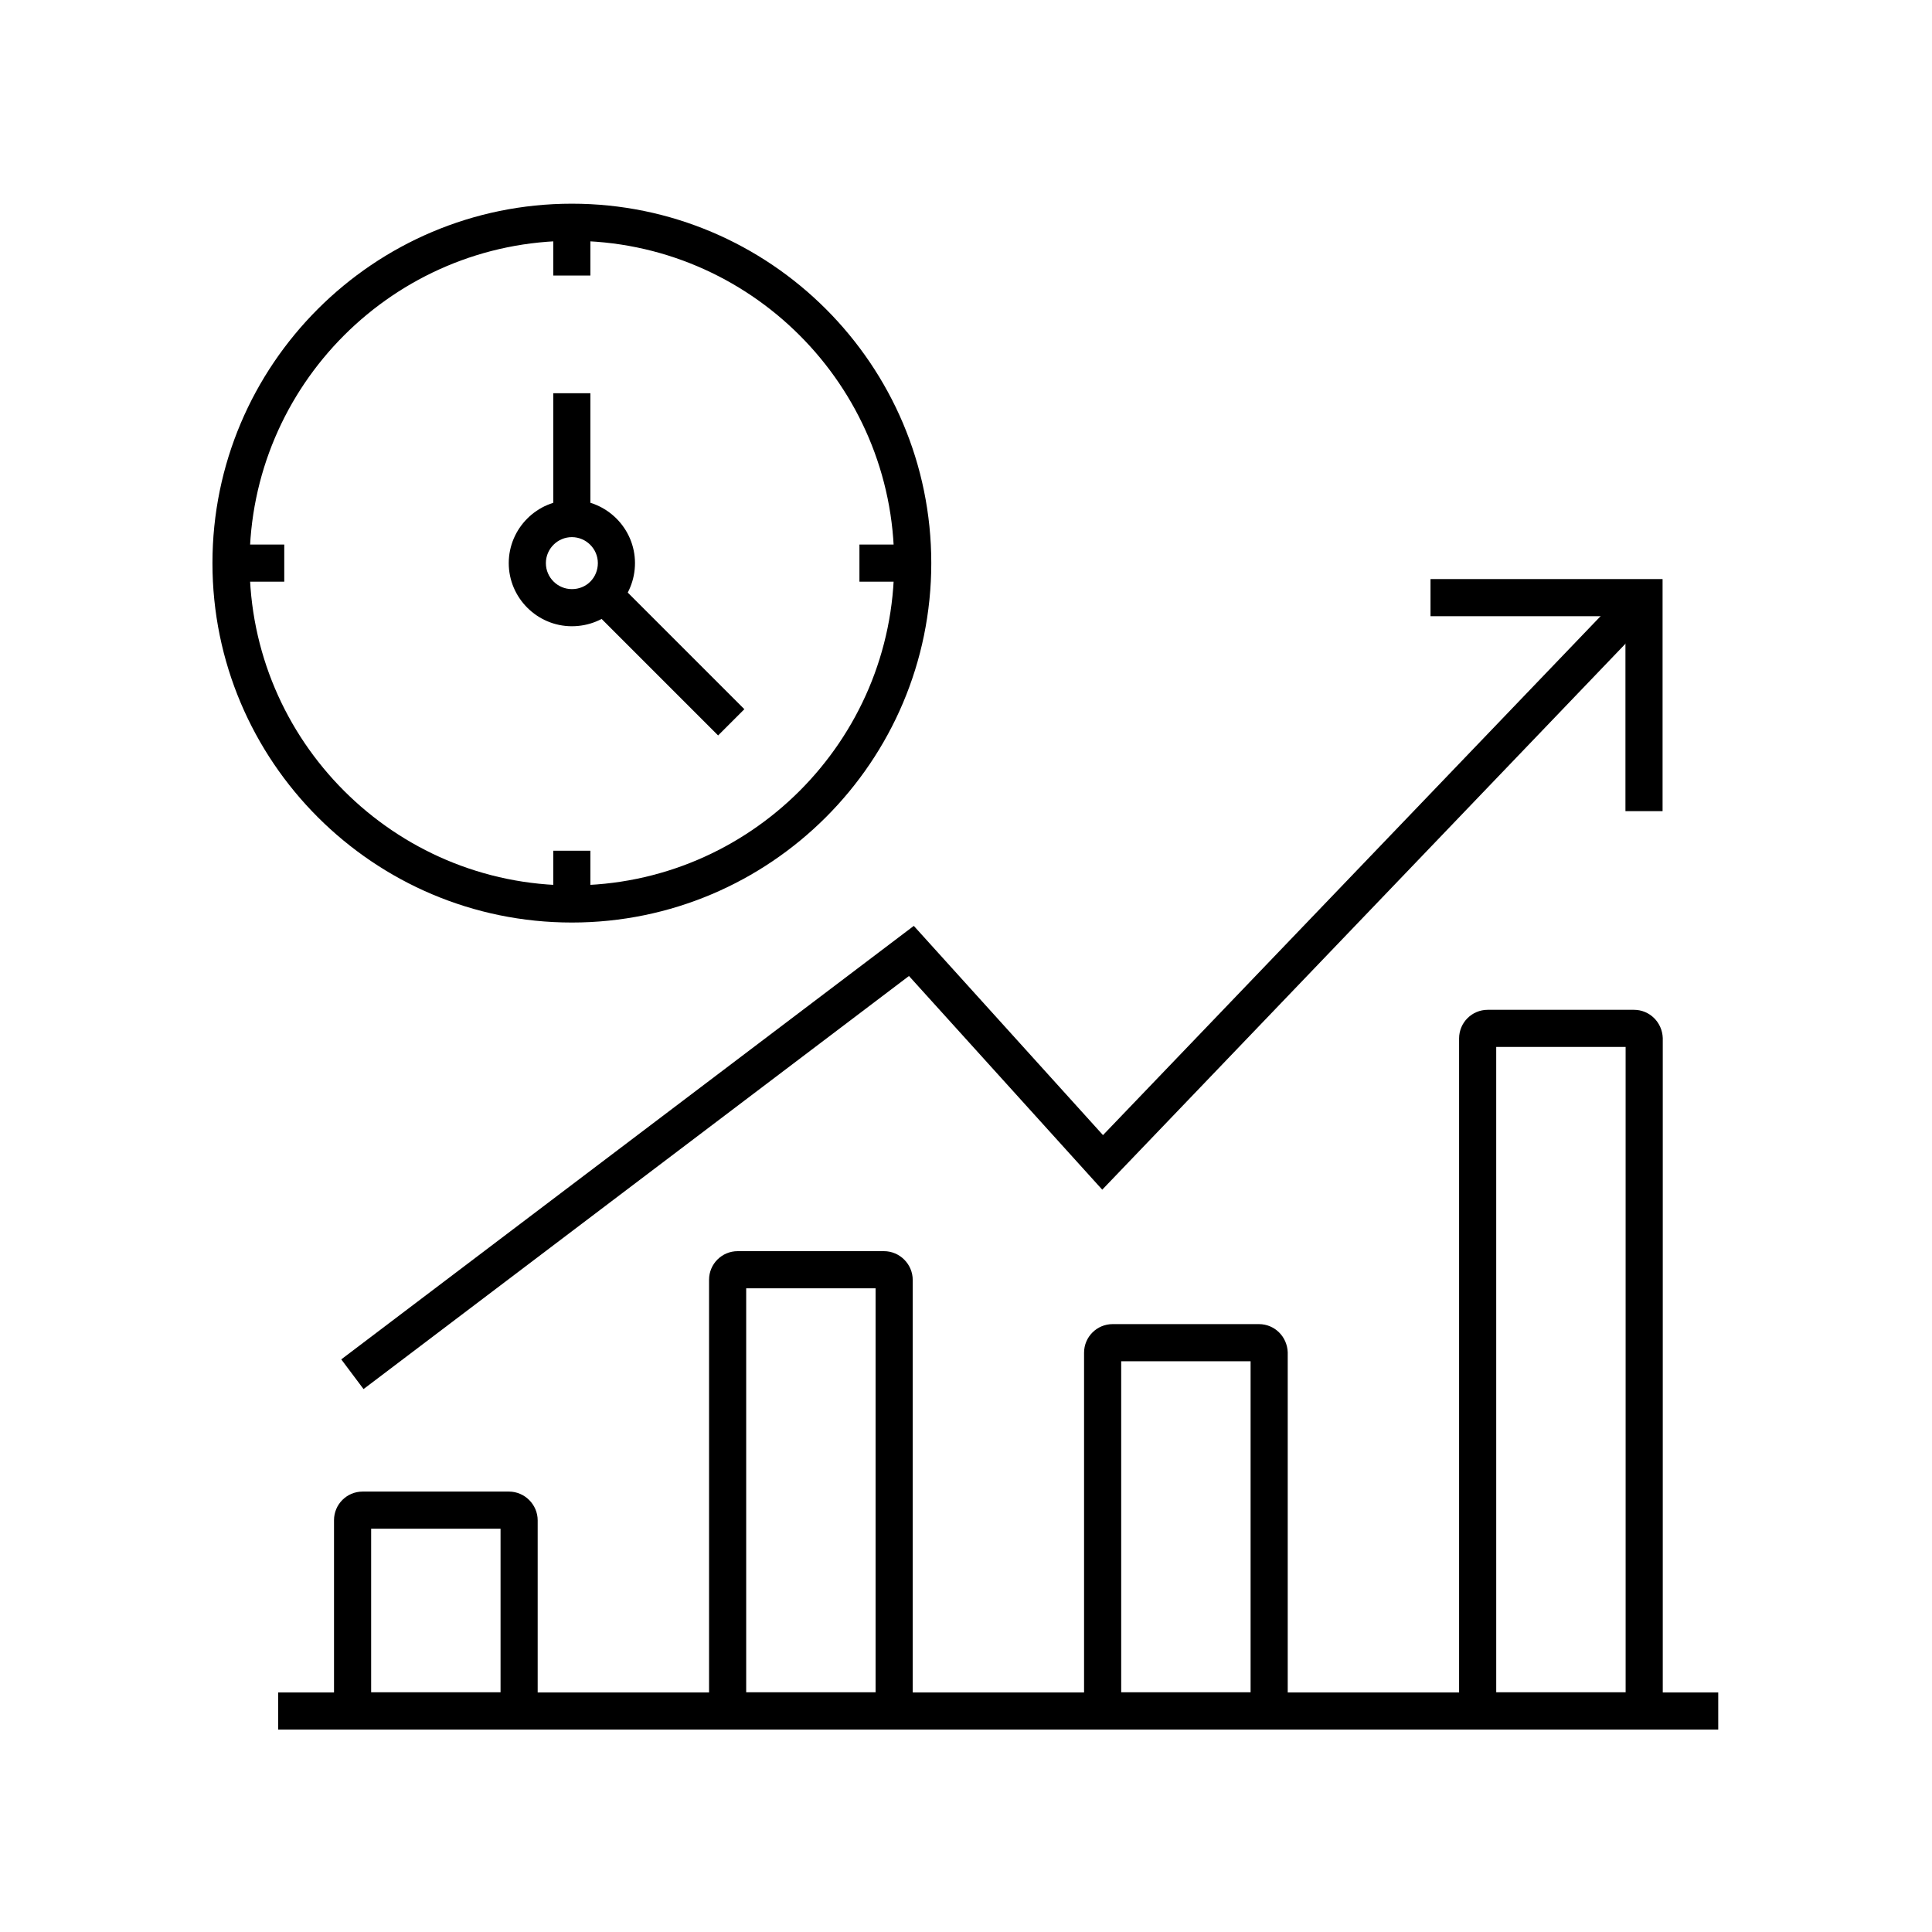
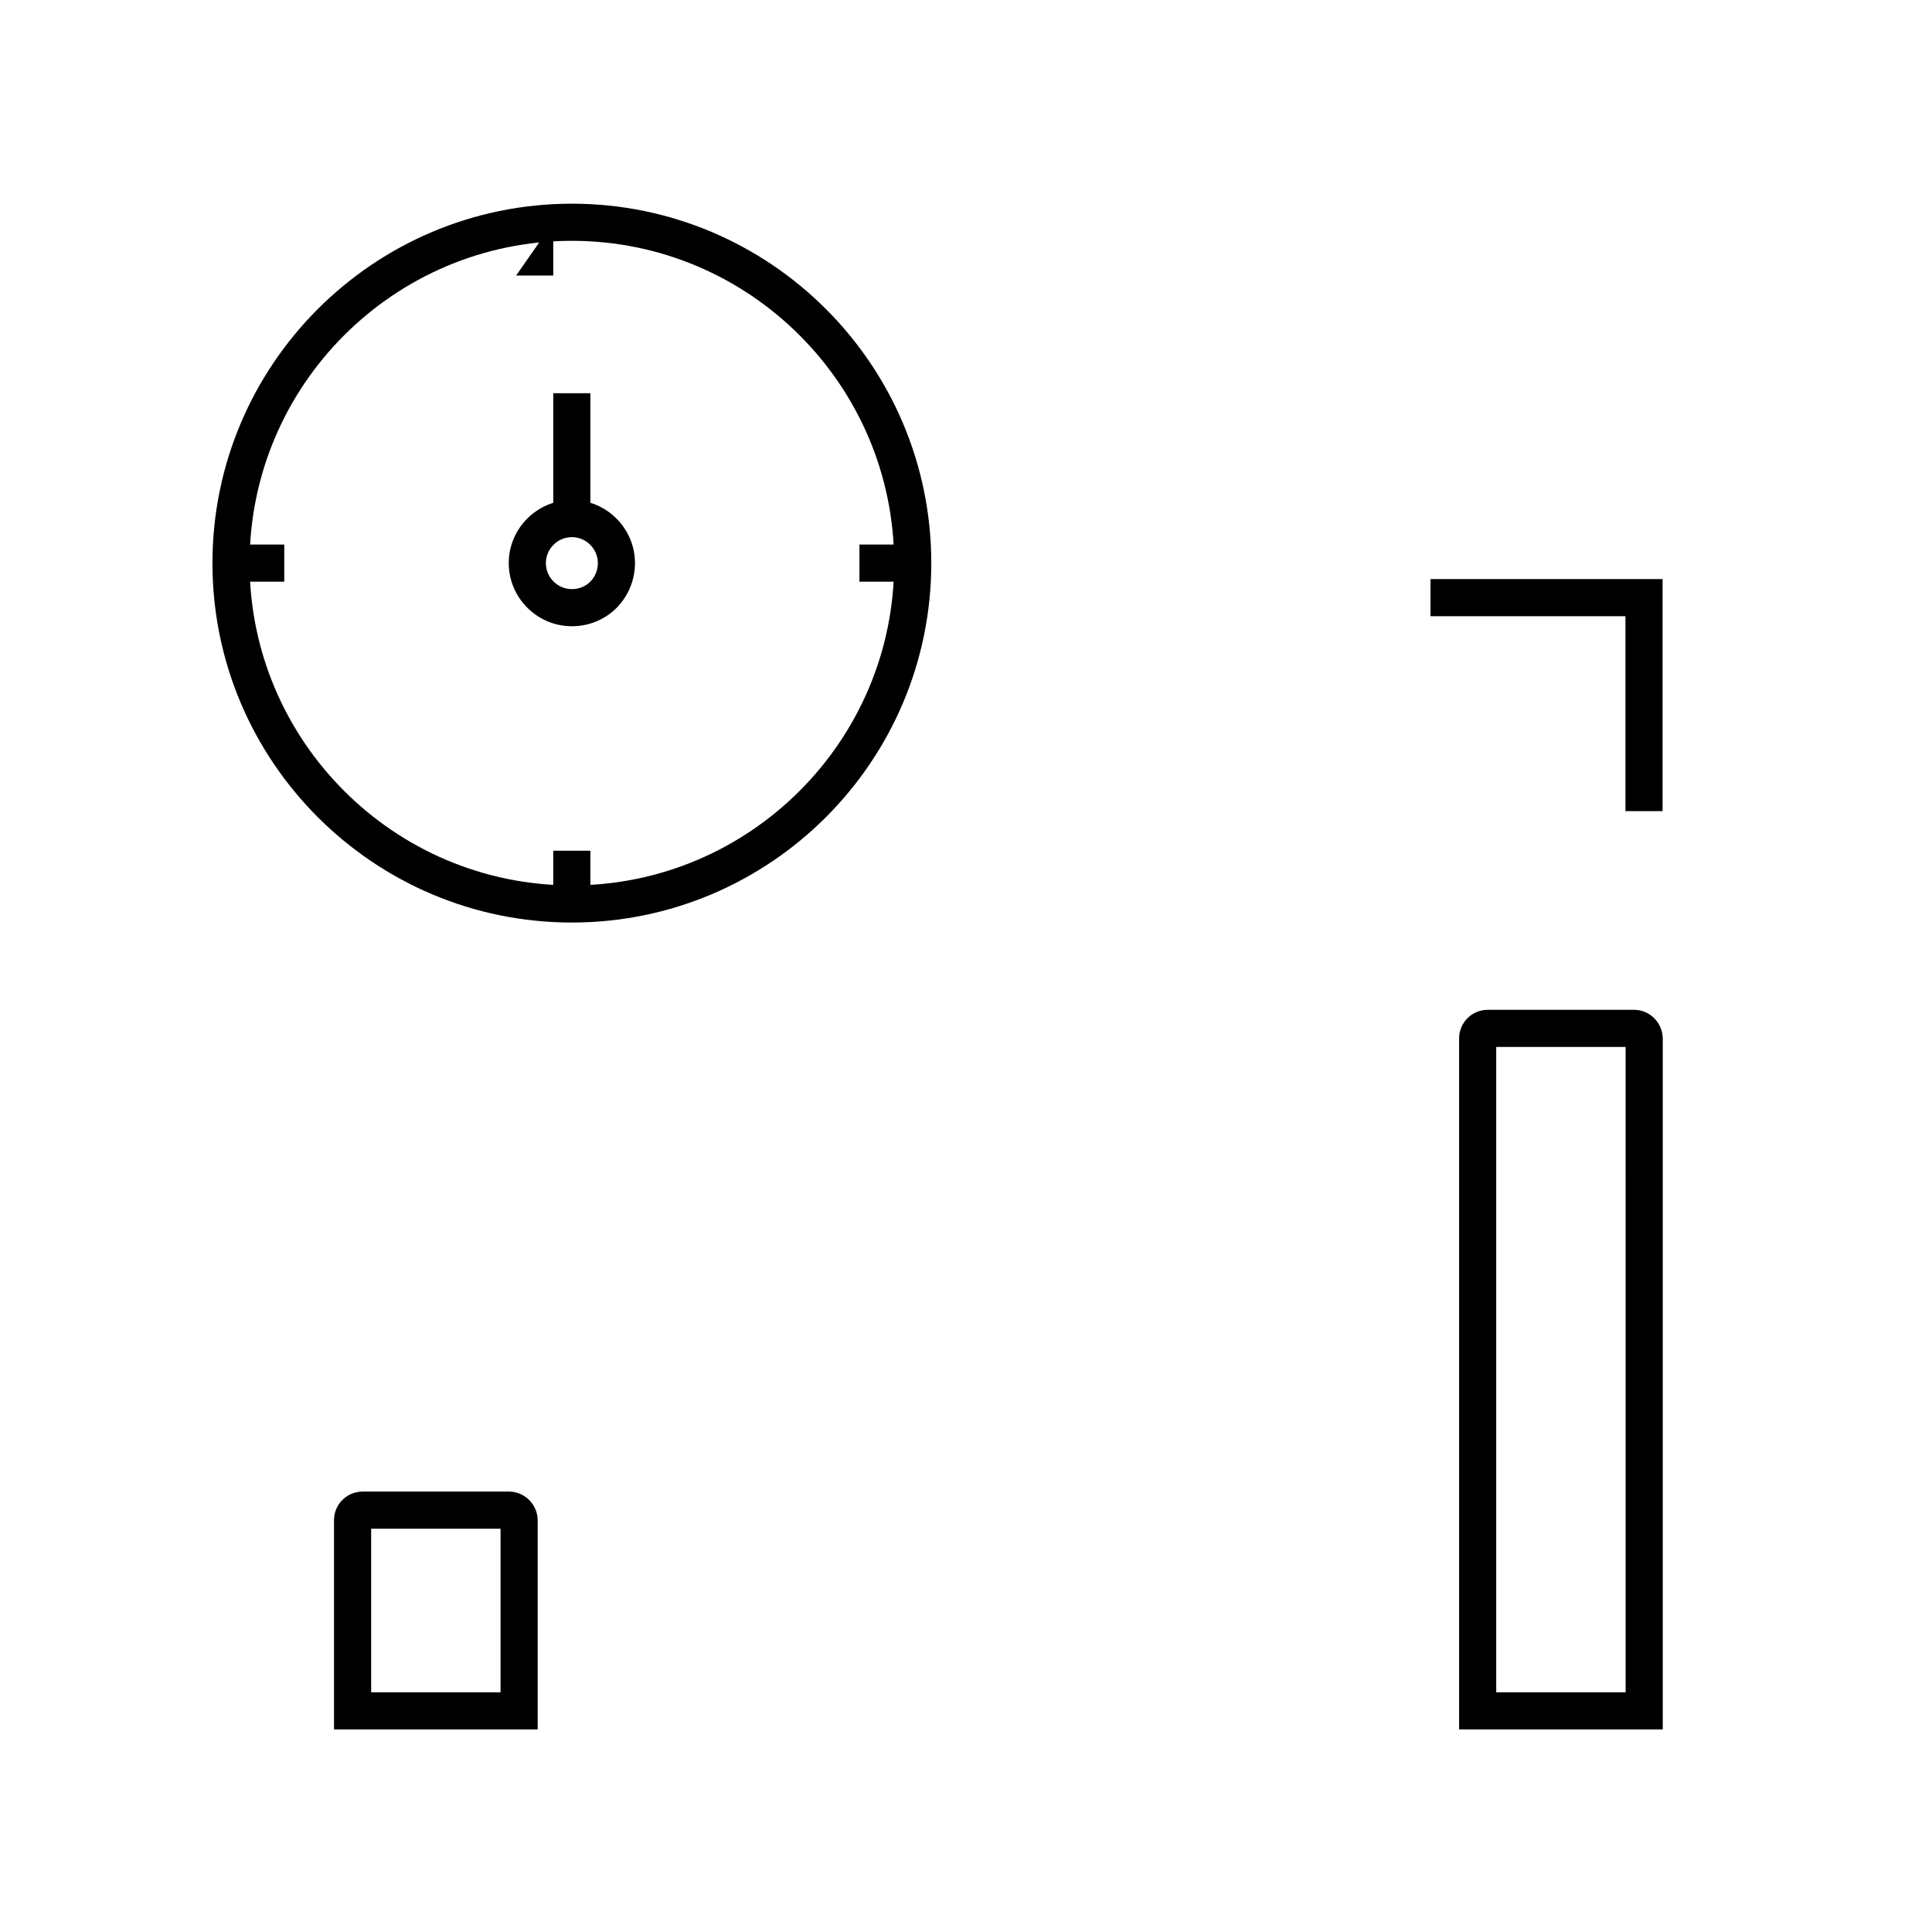
<svg xmlns="http://www.w3.org/2000/svg" fill="#000000" width="800px" height="800px" version="1.1" viewBox="144 144 512 512">
  <g>
    <path d="m584.6 358.96h-9.84v-51.66h-51.66v-9.84h61.5z" />
    <path d="m286.49 602.31h-53.973v-55.449c0-4.184 3.394-7.578 7.578-7.578h38.77c4.184 0 7.625 3.445 7.625 7.625zm-44.133-9.84h34.293v-43.344h-34.293z" />
-     <path d="m385.88 602.31h-53.973v-119.16c0-4.184 3.394-7.578 7.578-7.578h38.77c4.184 0 7.625 3.445 7.625 7.625zm-44.133-9.84h34.293v-107.06h-34.293z" />
    <path d="m584.65 602.31h-53.973v-183.12c0-4.184 3.394-7.578 7.578-7.578h38.77c4.133 0 7.477 3.297 7.625 7.477zm-44.133-9.84h34.293l-0.004-171.02h-34.293z" />
-     <path d="m485.26 602.31h-53.973v-99.828c0-4.184 3.394-7.578 7.578-7.578h38.77c4.133 0 7.477 3.297 7.625 7.477zm-44.133-9.84h34.293v-87.723h-34.293z" />
-     <path d="m240.34 512.12-5.902-7.871 151.73-114.88 50.137 55.449 139.83-145.83 7.082 6.789-147.11 153.5-51.219-56.629z" />
-     <path d="m217.71 592.52h381.64v9.84h-381.64z" />
    <path d="m295.55 388.48c-52.547 0-95.25-42.707-95.25-95.25 0-52.547 42.707-95.25 95.25-95.25 52.547 0 95.25 42.707 95.25 95.25 0 52.547-42.703 95.25-95.25 95.25zm0-180.66c-47.086 0-85.41 38.328-85.41 85.41 0 47.086 38.324 85.41 85.41 85.41s85.41-38.328 85.41-85.41c0-47.086-38.324-85.41-85.41-85.41z" />
    <path d="m295.55 309.96c-9.199 0-16.727-7.527-16.727-16.727s7.527-16.727 16.727-16.727 16.727 7.527 16.727 16.727c0 4.43-1.723 8.609-4.82 11.809l-0.051 0.051c-3.148 3.148-7.379 4.867-11.855 4.867zm0-23.613c-3.789 0-6.887 3.102-6.887 6.887 0 3.789 3.102 6.887 6.887 6.887 1.871 0 3.59-0.688 4.871-1.969 1.328-1.328 2.016-3.102 2.016-4.922 0-3.785-3.098-6.883-6.887-6.883z" />
-     <path d="m307.41 298.09 33.852 33.852-6.957 6.957-33.852-33.852z" />
    <path d="m290.62 248.21h9.84v33.211h-9.84z" />
-     <path d="m290.62 202.9h9.84v14.121h-9.84z" />
+     <path d="m290.62 202.9v14.121h-9.84z" />
    <path d="m290.62 369.45h9.84v14.121h-9.84z" />
    <path d="m205.21 288.31h14.121v9.84h-14.121z" />
    <path d="m371.76 288.31h14.121v9.84h-14.121z" />
  </g>
</svg>